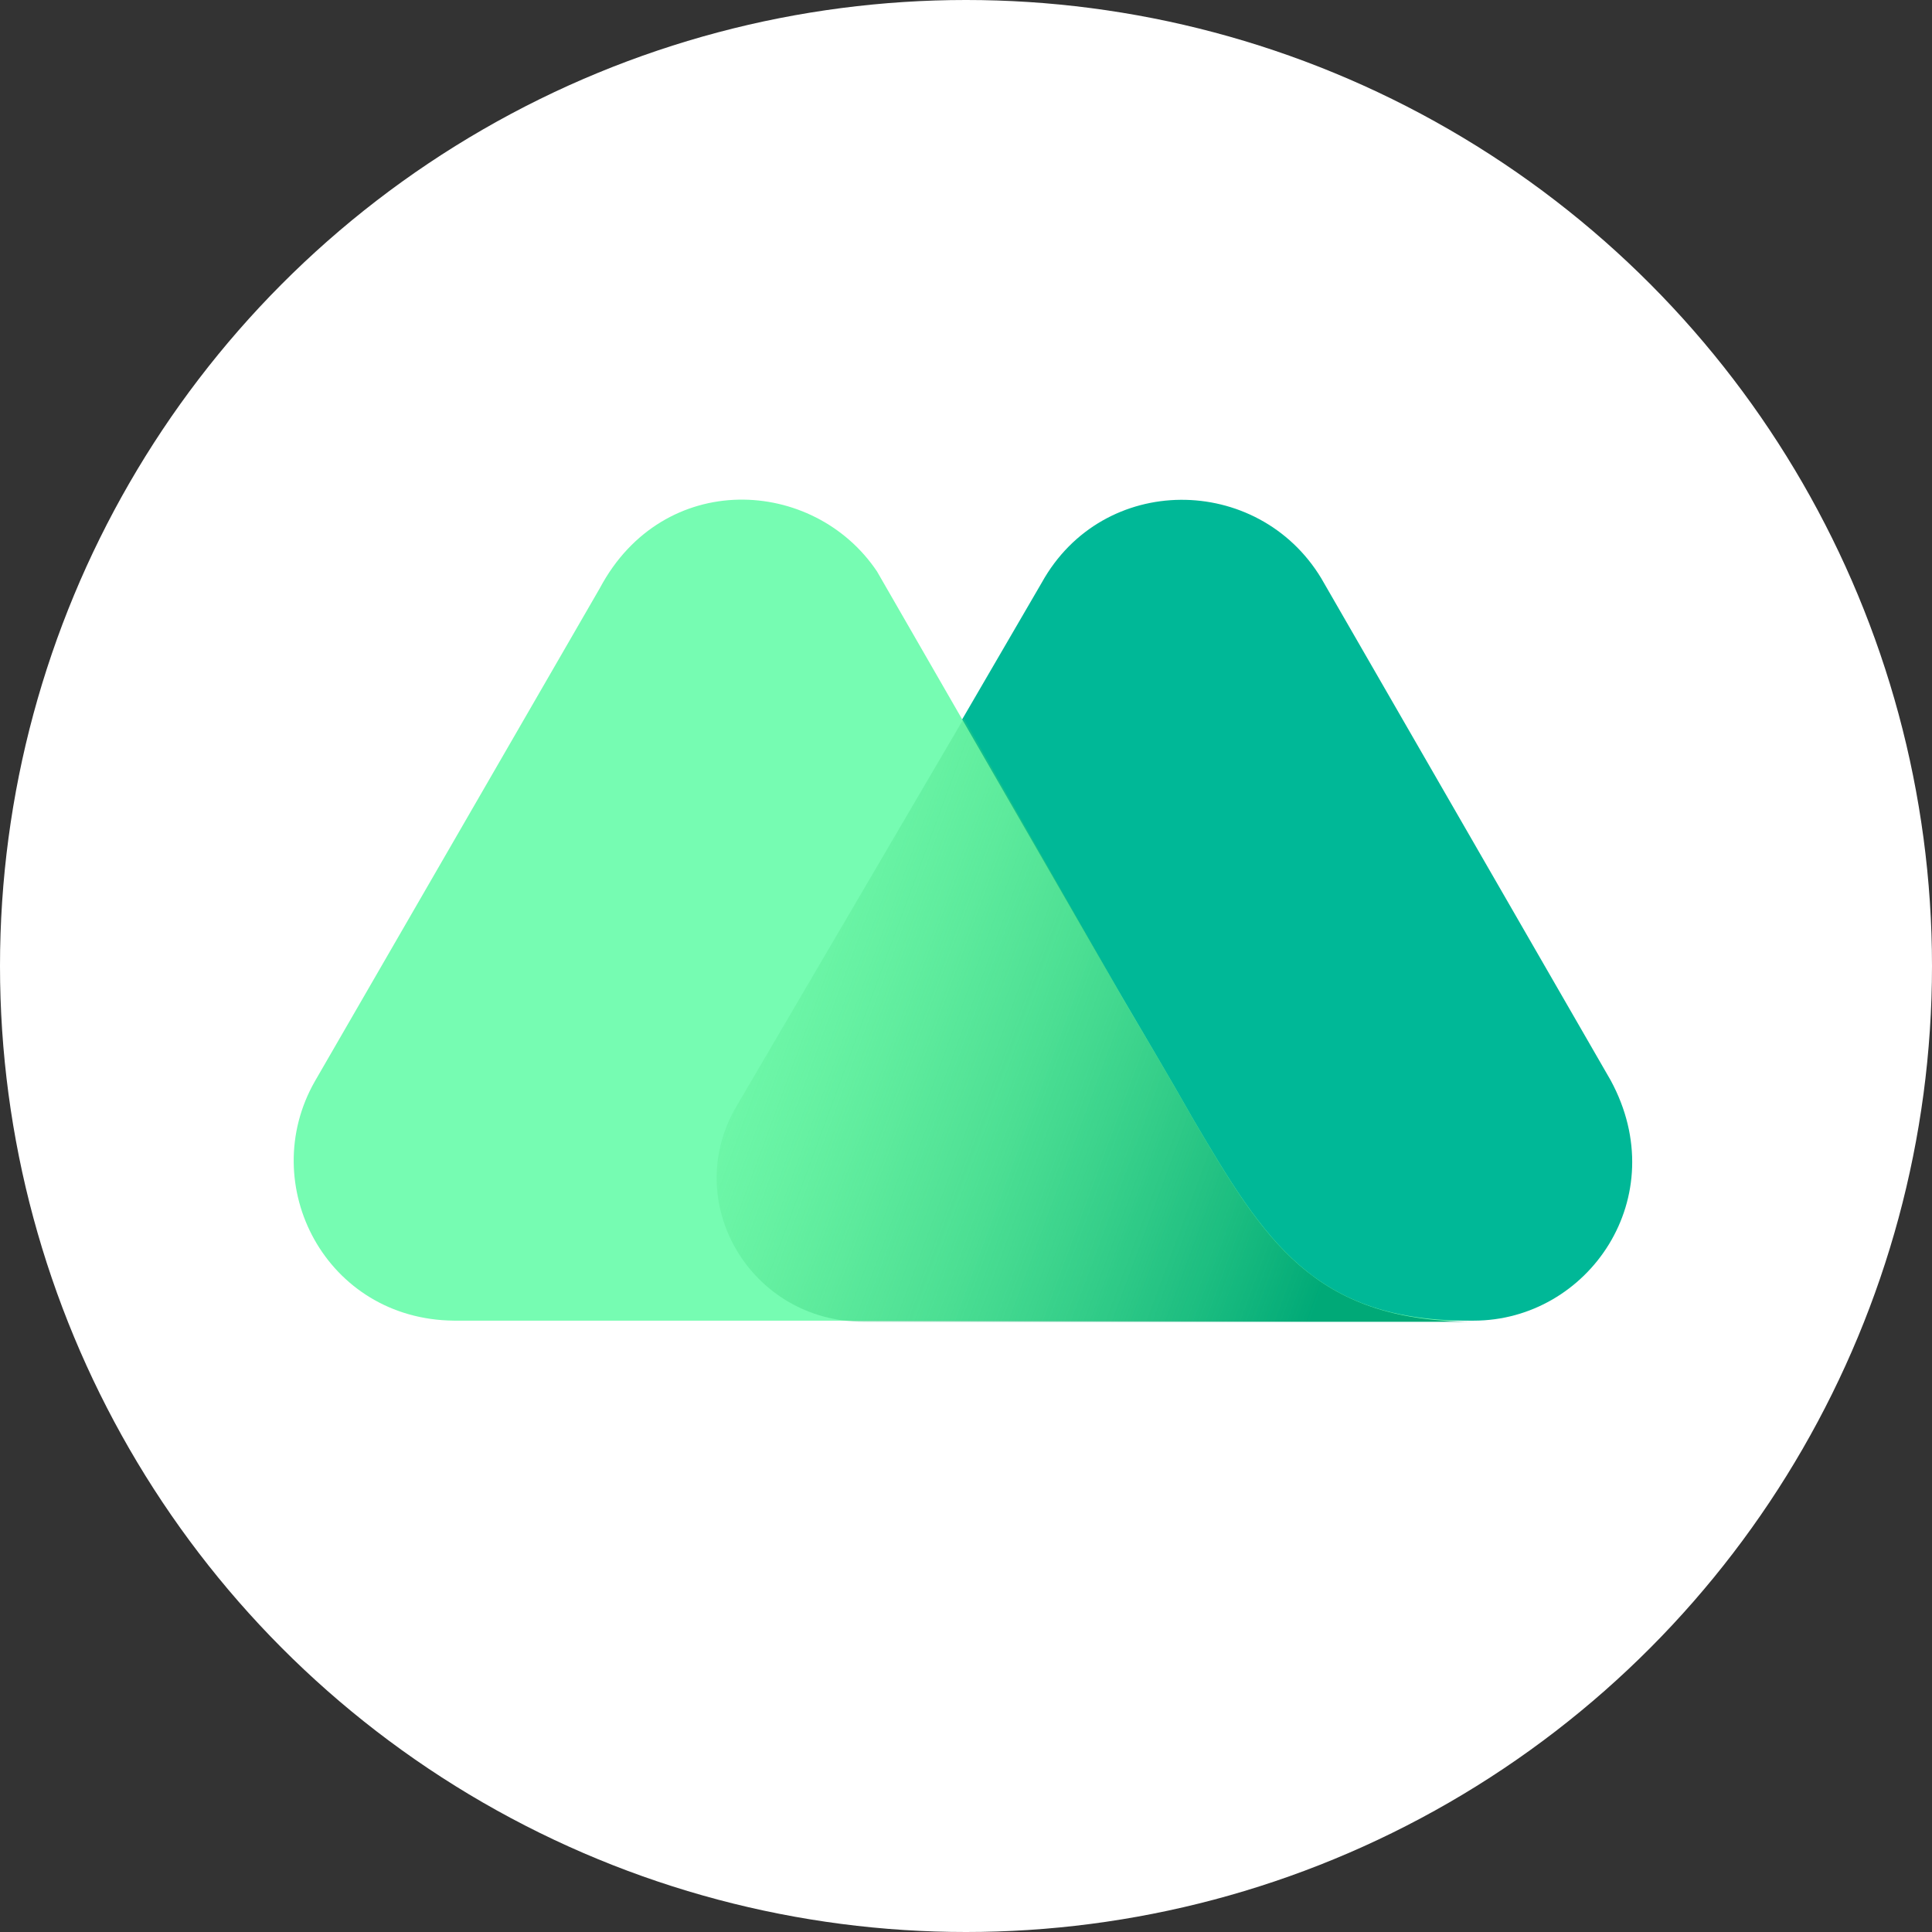
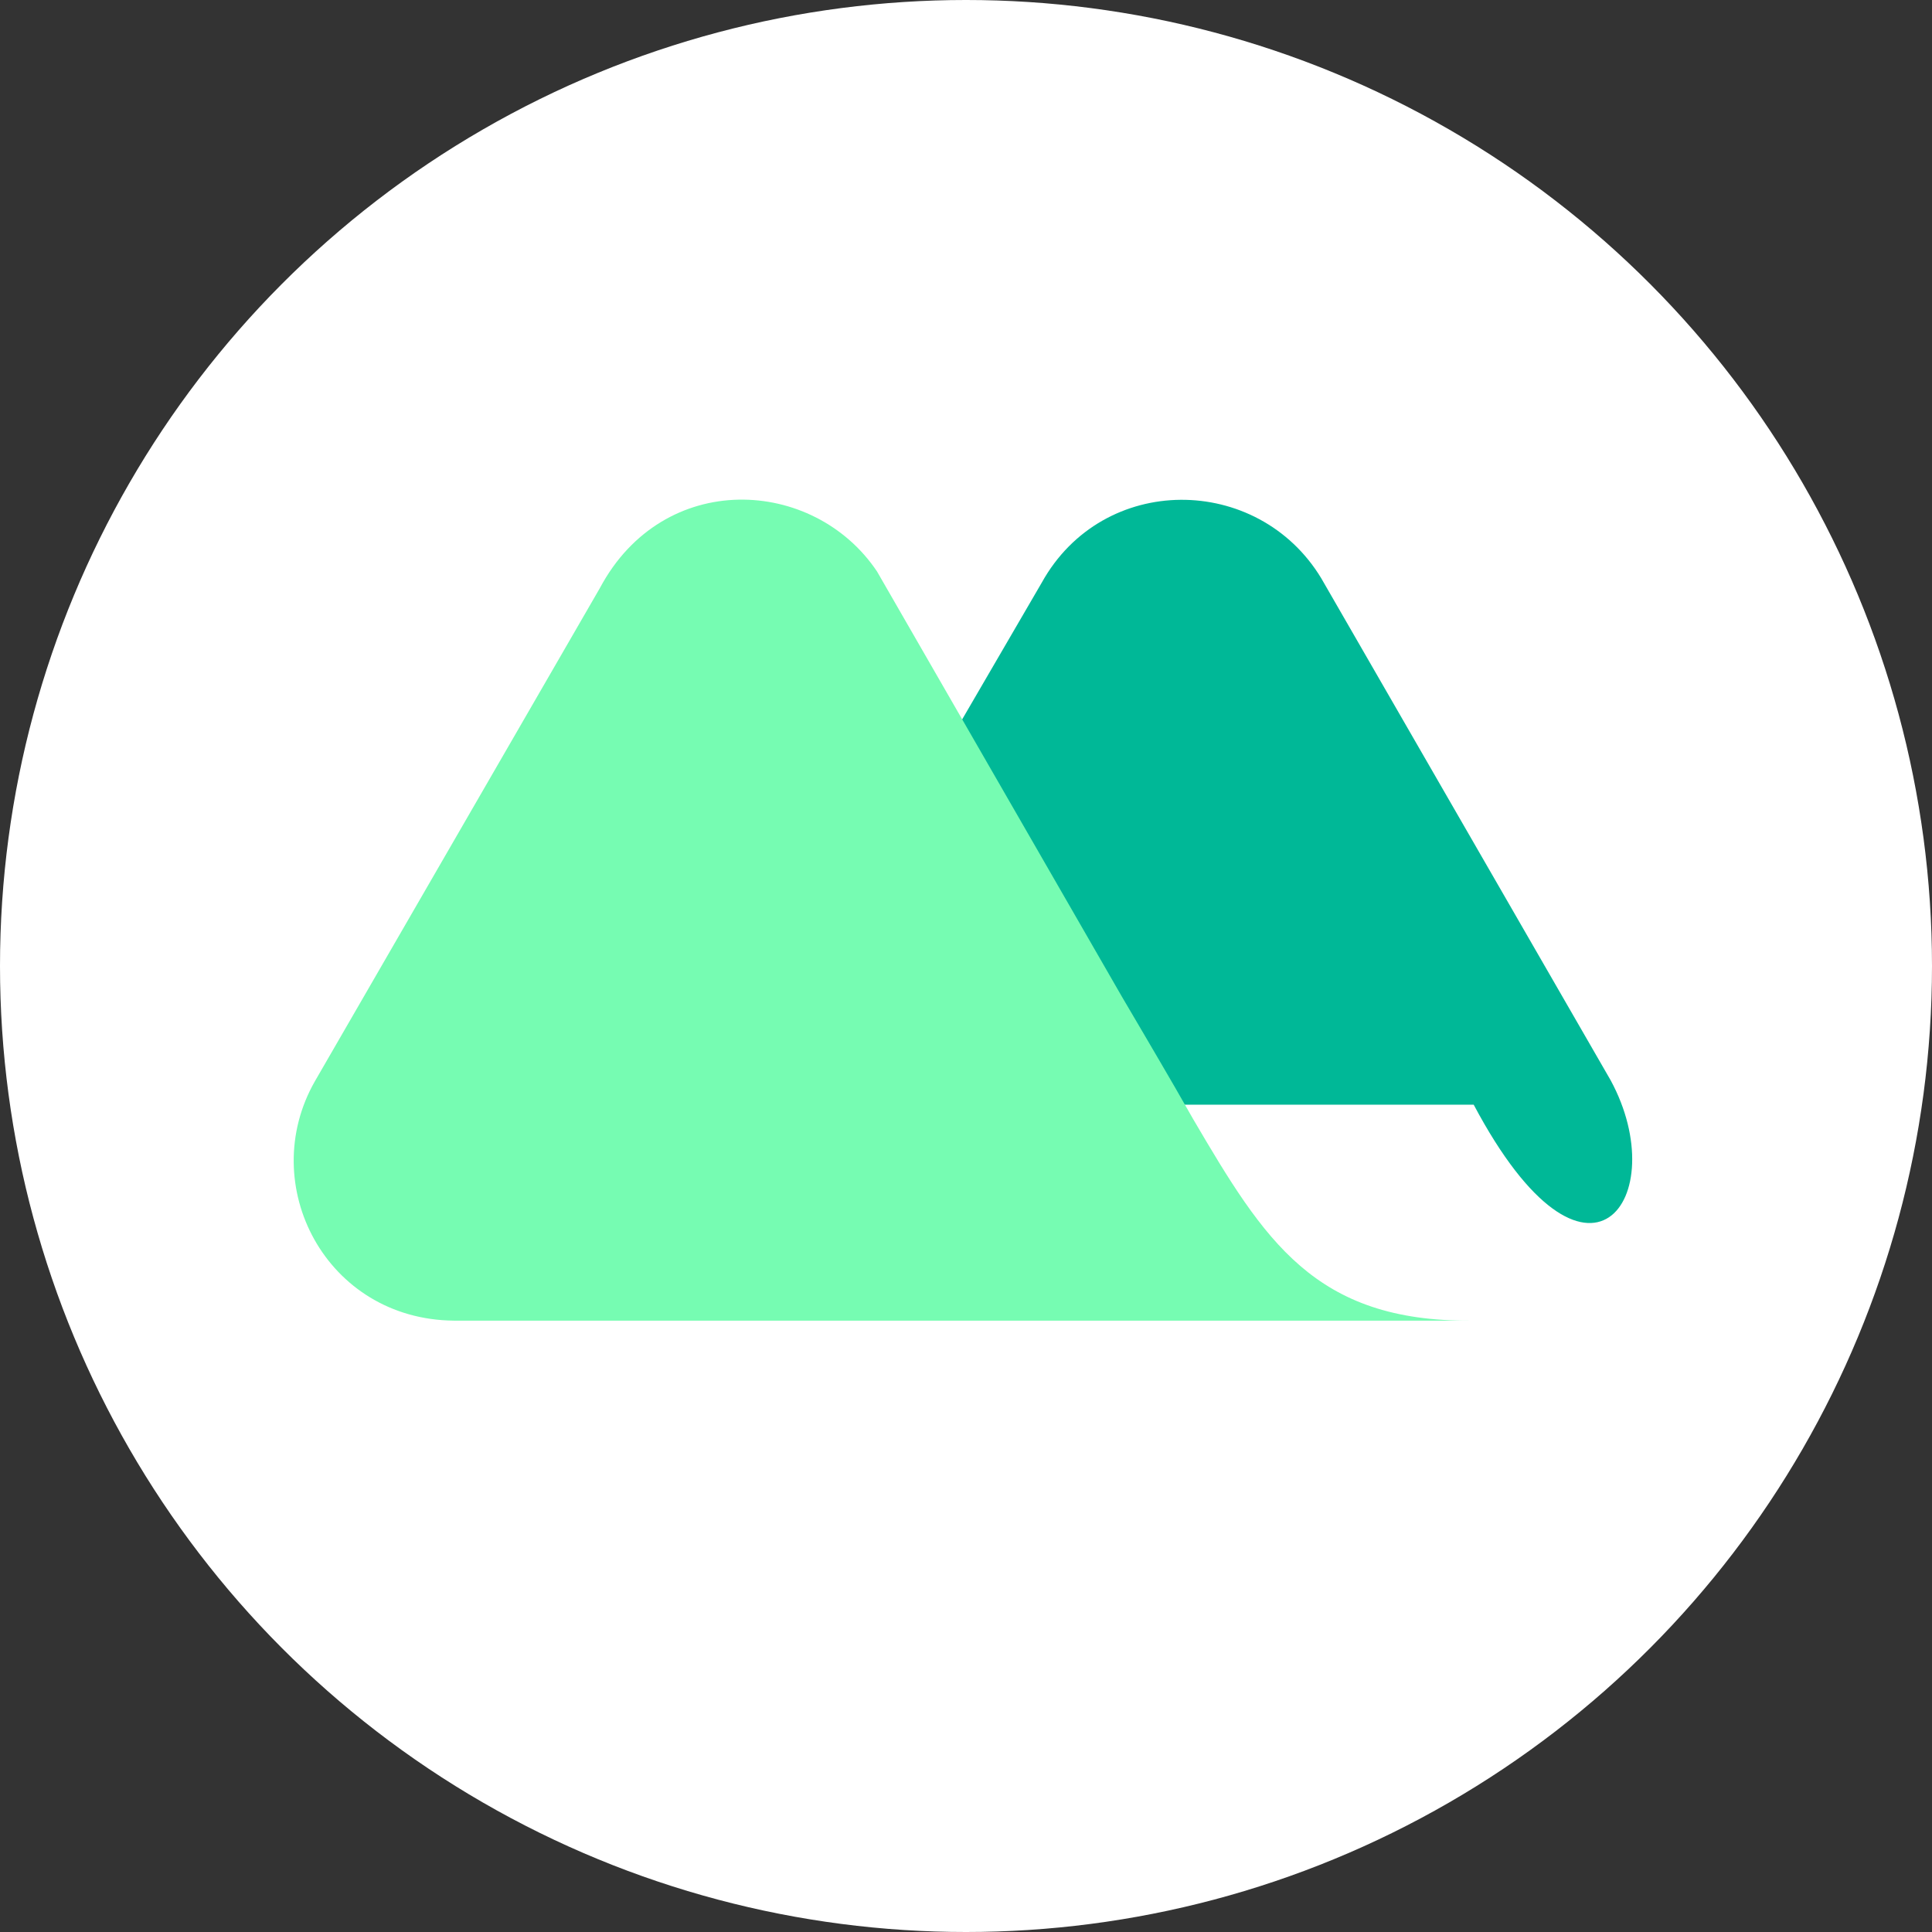
<svg xmlns="http://www.w3.org/2000/svg" width="32" height="32" viewBox="0 0 32 32" fill="none">
  <rect x="0" y="0" width="32" height="32" fill="#333333" stroke="none" />
  <circle cx="16" cy="16" r="16" fill="white" />
-   <path d="M26.677 17.892L21.883 9.576C20.832 7.843 18.269 7.824 17.255 9.65L12.222 18.297C11.281 19.883 12.443 21.874 14.324 21.874H24.409C26.308 21.874 27.728 19.828 26.677 17.892Z" fill="#00B897" />
+   <path d="M26.677 17.892L21.883 9.576C20.832 7.843 18.269 7.824 17.255 9.65L12.222 18.297H24.409C26.308 21.874 27.728 19.828 26.677 17.892Z" fill="#00B897" />
  <path d="M19.763 18.537L19.468 18.021C19.191 17.541 18.583 16.509 18.583 16.509L14.526 9.465C13.475 7.898 10.986 7.769 9.935 9.742L5.215 17.91C4.238 19.625 5.399 21.856 7.52 21.874H17.55H21.828H24.372C21.773 21.893 20.943 20.547 19.763 18.537Z" fill="#76FCB2" />
-   <path d="M19.763 18.537L19.468 18.021C19.191 17.541 18.582 16.509 18.582 16.509L15.964 11.899L12.203 18.316C11.262 19.901 12.424 21.893 14.305 21.893H17.532H21.809H24.372C21.754 21.874 20.943 20.547 19.763 18.537Z" fill="url(#paint0_linear_614_1796)" />
  <defs>
    <linearGradient id="paint0_linear_614_1796" x1="10.864" y1="15.4" x2="22.517" y2="19.706" gradientUnits="userSpaceOnUse">
      <stop stop-color="#53E57A" stop-opacity="0" />
      <stop offset="1" stop-color="#00A977" />
    </linearGradient>
  </defs>
</svg>